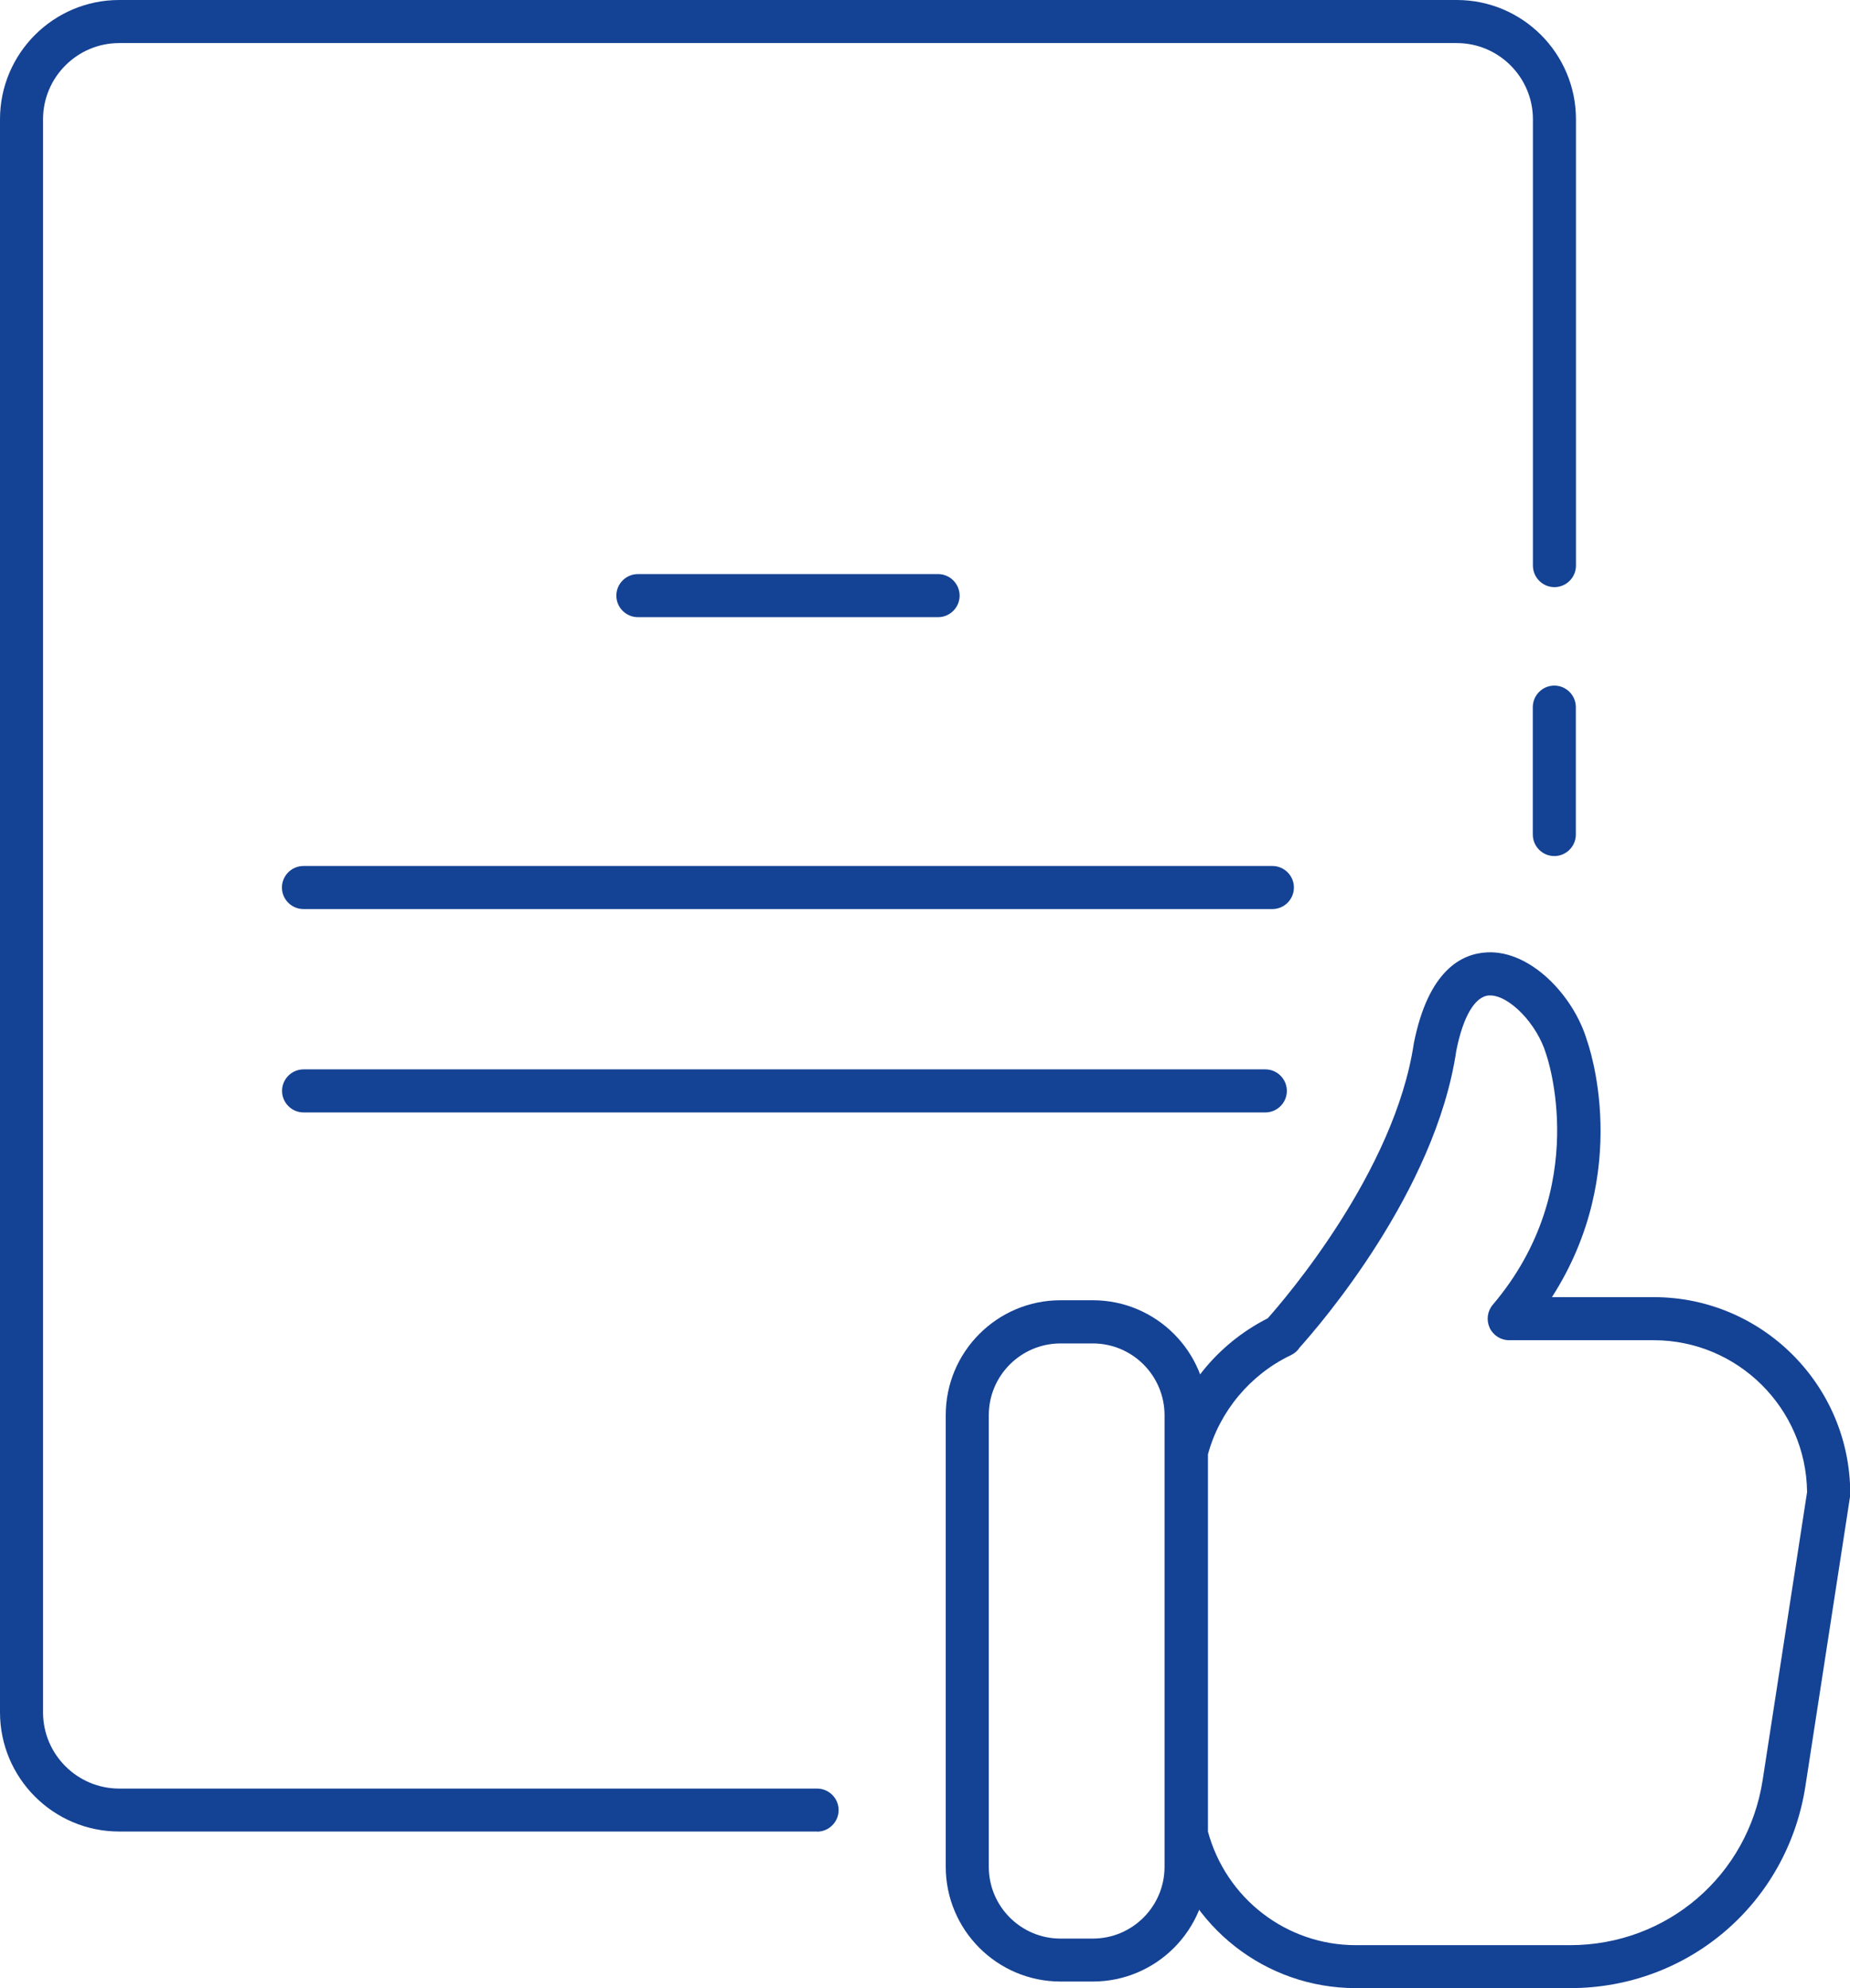
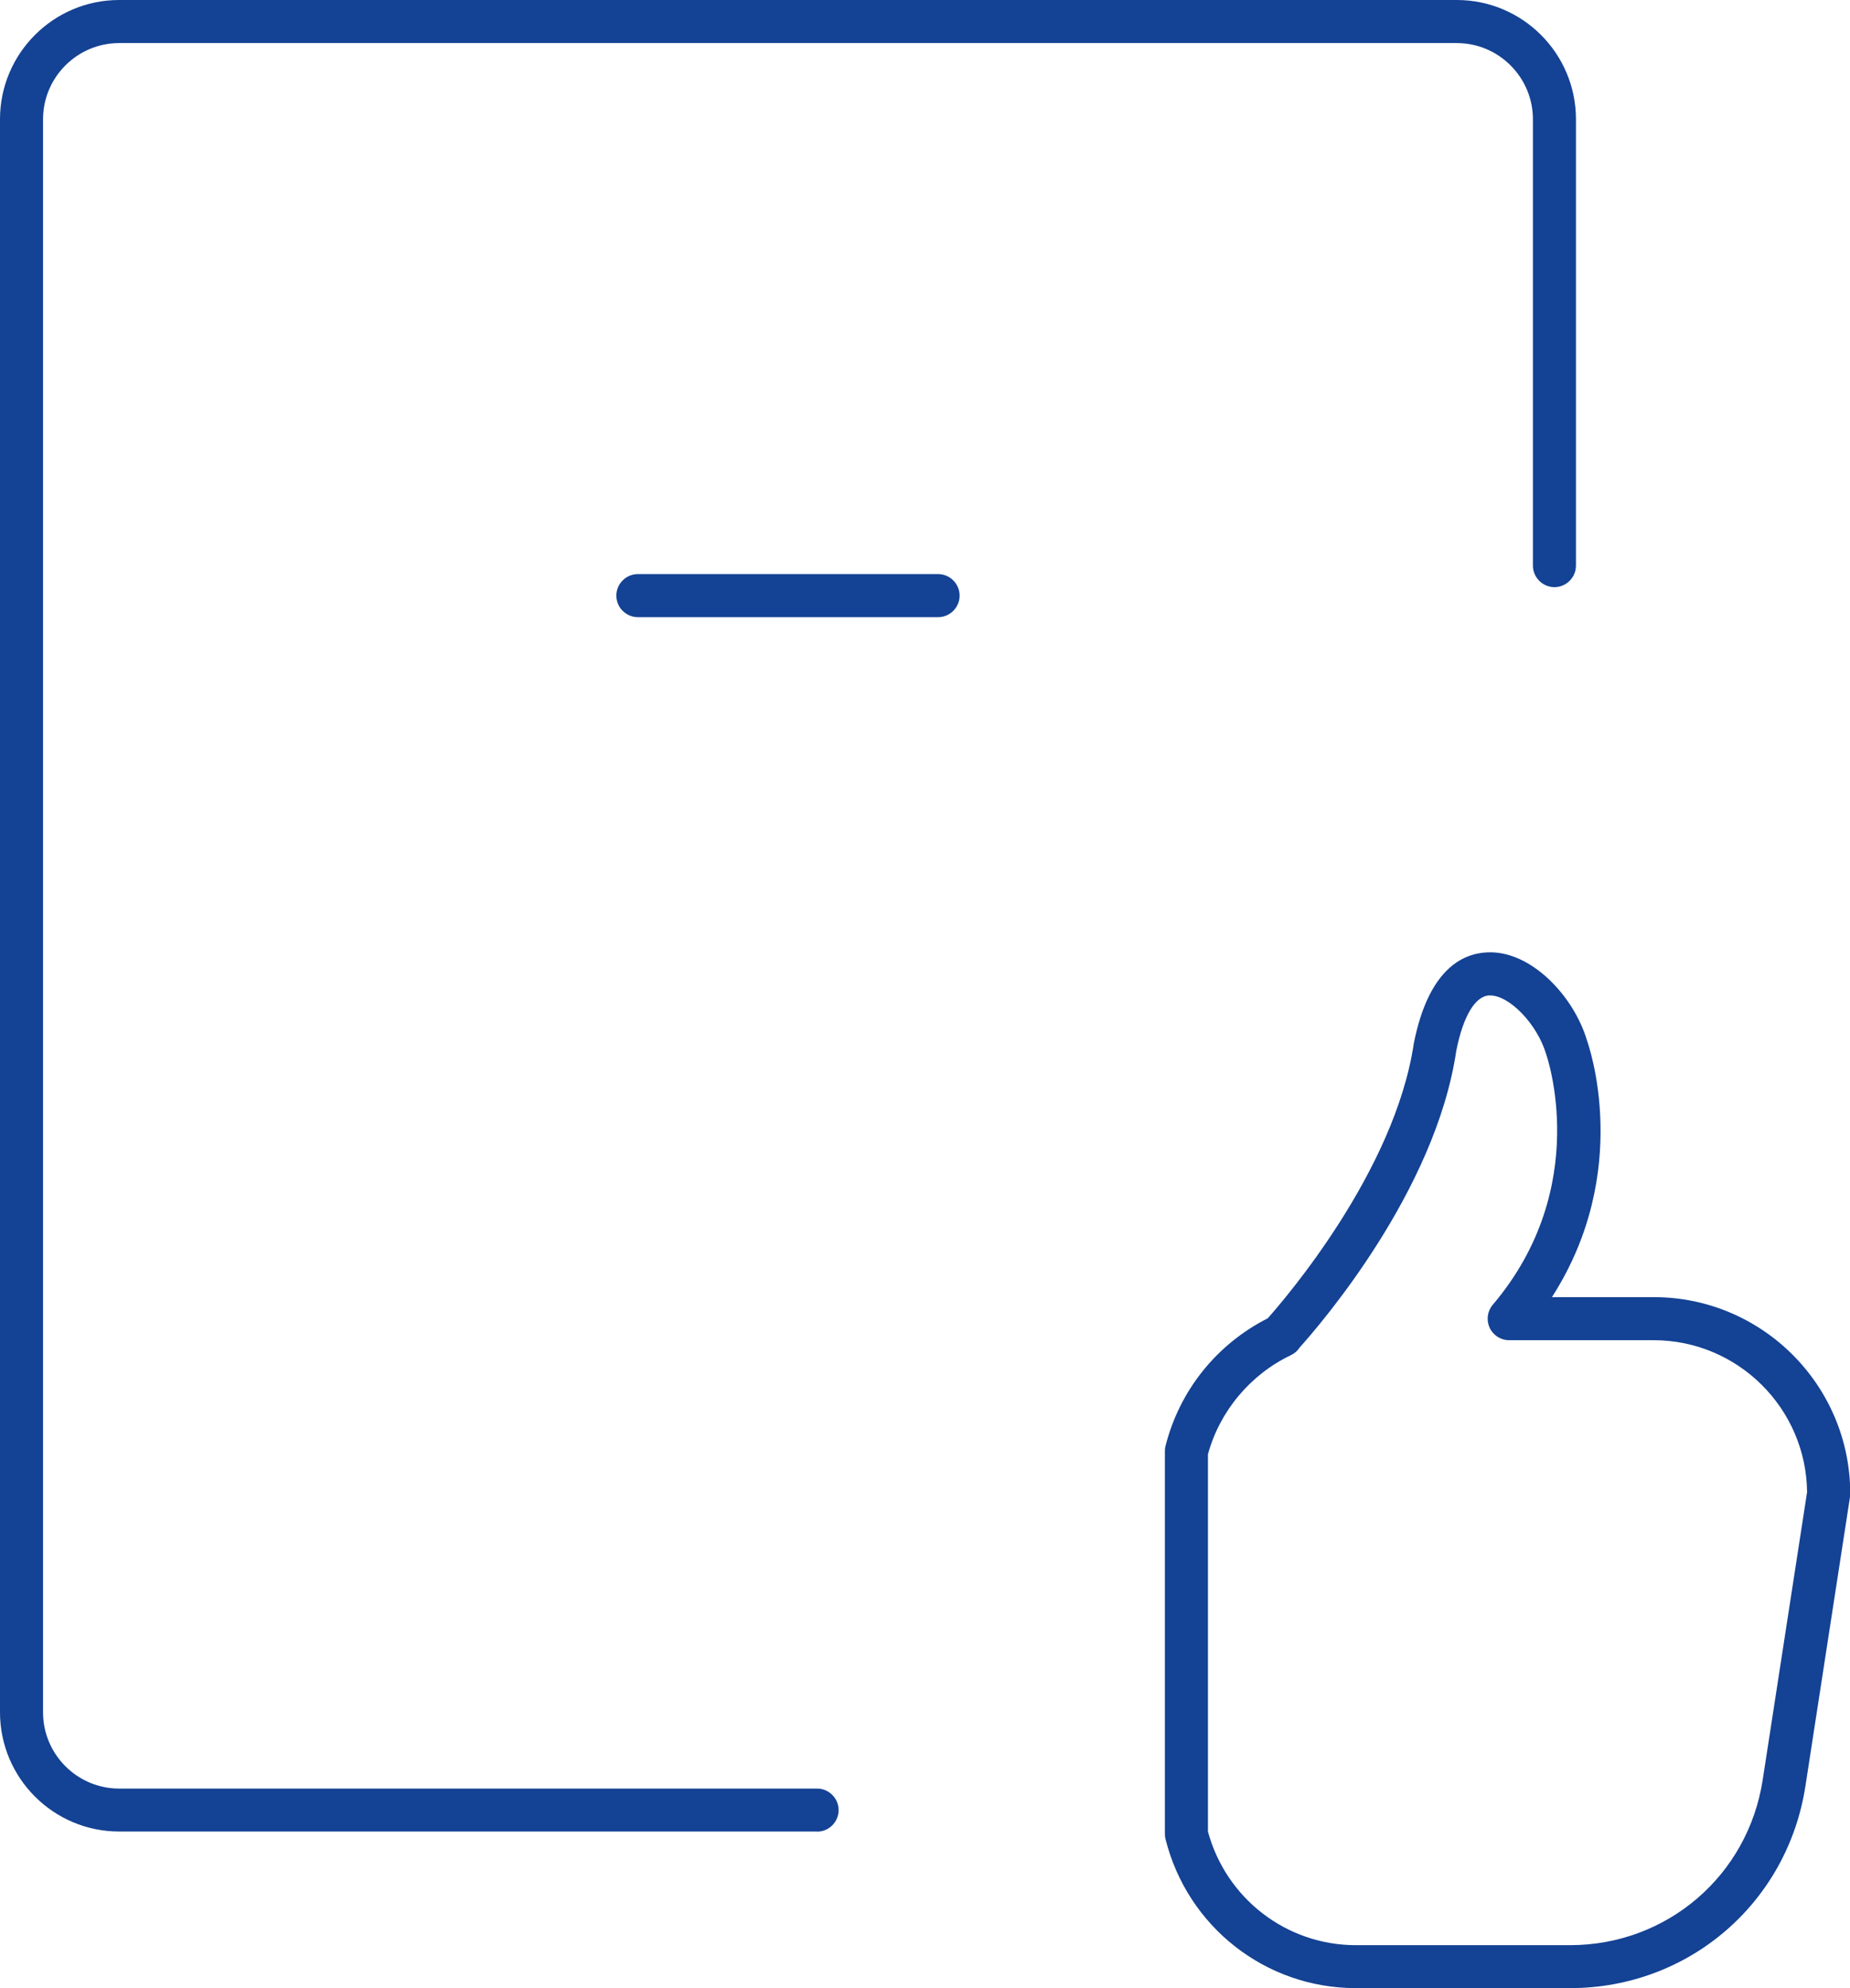
<svg xmlns="http://www.w3.org/2000/svg" id="Ebene_1" data-name="Ebene 1" viewBox="0 0 154.73 166.19">
  <defs>
    <style>
      .cls-1 {
        fill: #144294;
        stroke-width: 0px;
      }
    </style>
  </defs>
  <g>
-     <path class="cls-1" d="M130,71.56c-.99,0-1.8-.81-1.8-1.8v-10.65c0-.99.81-1.8,1.8-1.8s1.8.81,1.8,1.8v10.65c0,.99-.81,1.8-1.8,1.8Z" />
    <path class="cls-1" d="M68.34,153.1H9.97c-5.5,0-9.97-4.47-9.97-9.97V9.97C0,4.47,4.47,0,9.97,0h111.87c5.5,0,9.97,4.47,9.97,9.97v37.31c0,.99-.81,1.8-1.8,1.8s-1.8-.81-1.8-1.8V9.97c0-3.51-2.86-6.37-6.37-6.37H9.97c-3.51,0-6.37,2.86-6.37,6.37v133.17c0,3.51,2.86,6.37,6.37,6.37h58.37c.99,0,1.8.81,1.8,1.8s-.81,1.8-1.8,1.8Z" />
  </g>
  <g>
    <path class="cls-1" d="M78.46,51.59h-25.11c-.99,0-1.8-.81-1.8-1.8s.81-1.8,1.8-1.8h25.11c.99,0,1.8.81,1.8,1.8s-.81,1.8-1.8,1.8Z" />
-     <path class="cls-1" d="M106.43,75.99H25.38c-.99,0-1.8-.81-1.8-1.8s.81-1.8,1.8-1.8h81.04c.99,0,1.8.81,1.8,1.8s-.81,1.8-1.8,1.8Z" />
-     <path class="cls-1" d="M105.83,92.99H25.39c-.99,0-1.8-.81-1.8-1.8s.81-1.8,1.8-1.8h80.44c.99,0,1.8.81,1.8,1.8s-.81,1.8-1.8,1.8Z" />
  </g>
  <g>
    <path class="cls-1" d="M131.31,166.19h-17.91c-7.54,0-14.08-5.12-15.92-12.46-.04-.14-.05-.29-.05-.44v-31.97c0-.15.01-.3.05-.44,1.17-4.64,4.27-8.51,8.55-10.68,1.44-1.62,10.63-12.28,12.22-22.99,1.22-6.13,4.02-7.51,6.15-7.6,3.65-.17,7.24,3.67,8.33,7.36.14.39,3.85,10.91-2.93,21.46h8.52c9.06,0,16.43,7.37,16.43,16.43,0,.09,0,.18-.02.27l-3.73,24.18c-1.51,9.78-9.78,16.88-19.68,16.88ZM101.02,153.07c1.51,5.62,6.57,9.53,12.38,9.53h17.91c8.11,0,14.89-5.81,16.12-13.83l3.71-24.04c-.07-7.01-5.8-12.7-12.83-12.7h-12.09c-.7,0-1.34-.41-1.63-1.04-.29-.64-.19-1.39.26-1.92,8.37-9.86,4.5-20.86,4.46-20.97-.75-2.51-3.07-4.89-4.68-4.89-.02,0-.05,0-.07,0-1.18.05-2.19,1.74-2.76,4.63-1.74,11.78-11.47,22.99-13.1,24.8-.17.27-.42.49-.73.64-3.39,1.61-5.97,4.7-6.94,8.29v31.51Z" />
-     <path class="cls-1" d="M91.4,165.64h-2.7c-5.29,0-9.6-4.3-9.6-9.6v-37.75c0-5.29,4.3-9.6,9.6-9.6h2.7c5.29,0,9.6,4.3,9.6,9.6v37.75c0,5.29-4.3,9.6-9.6,9.6ZM88.7,112.3c-3.31,0-6,2.69-6,6v37.75c0,3.31,2.69,6,6,6h2.7c3.31,0,6-2.69,6-6v-37.75c0-3.31-2.69-6-6-6h-2.7Z" />
  </g>
</svg>